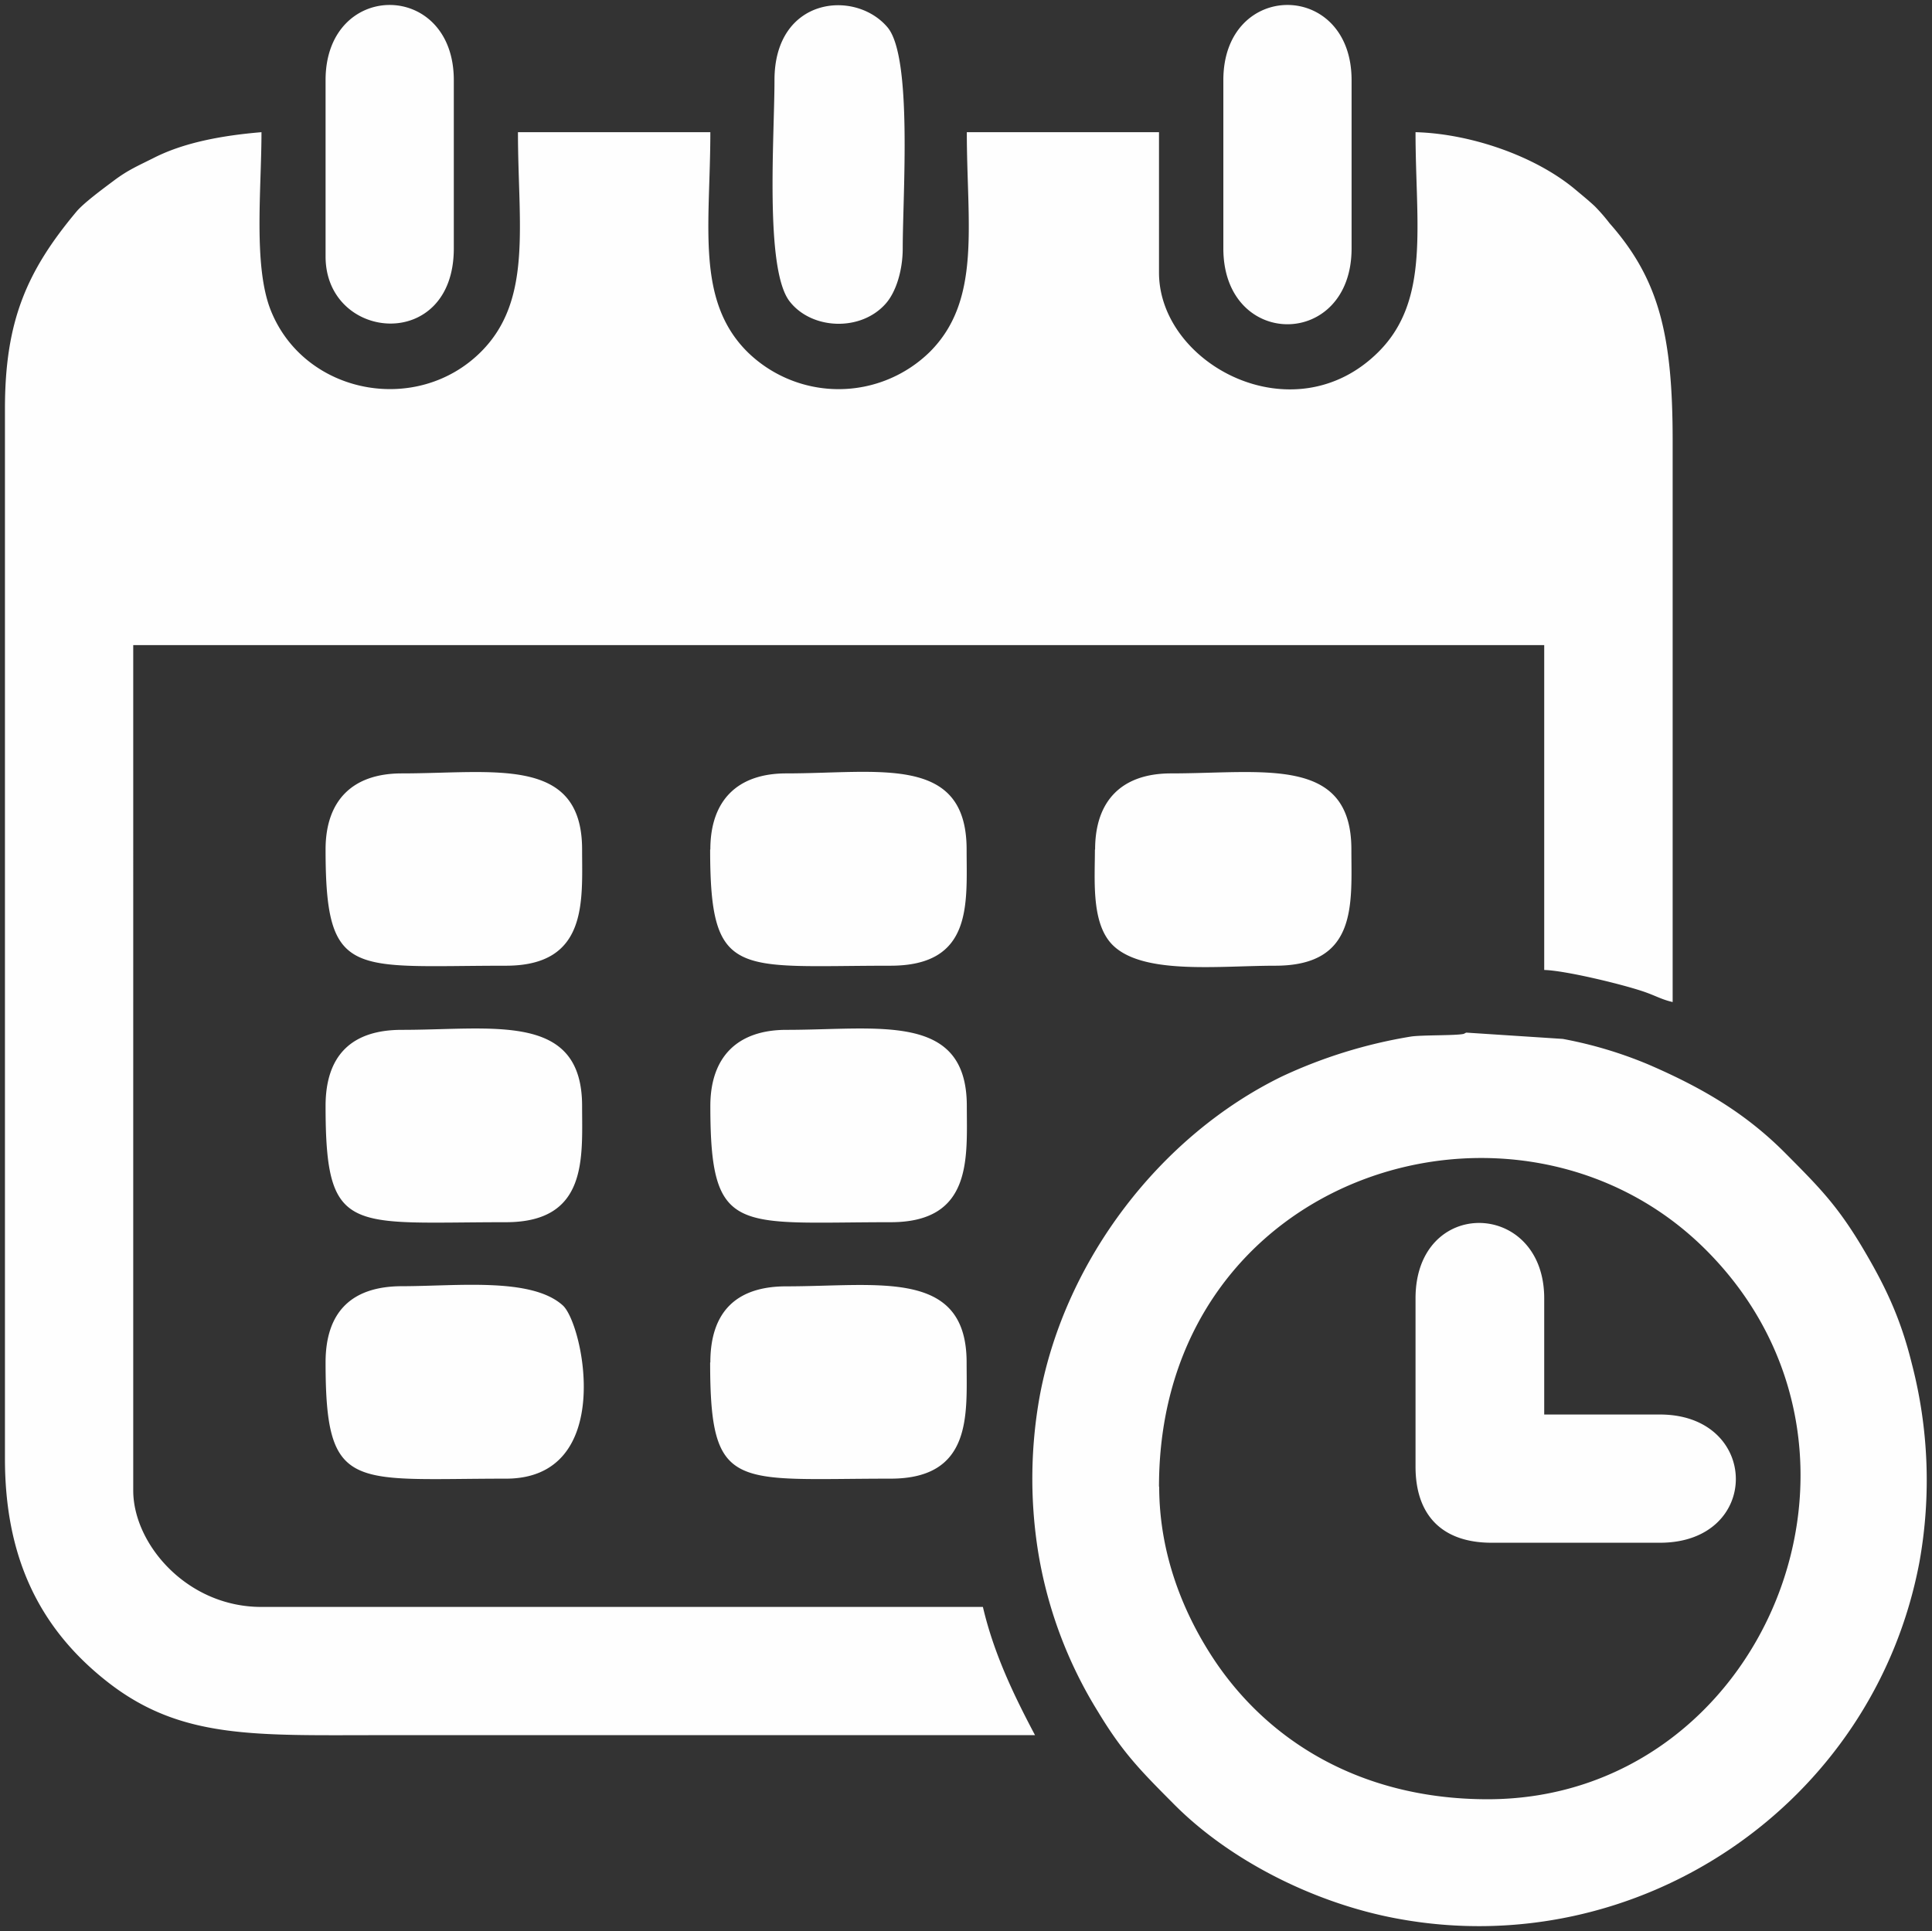
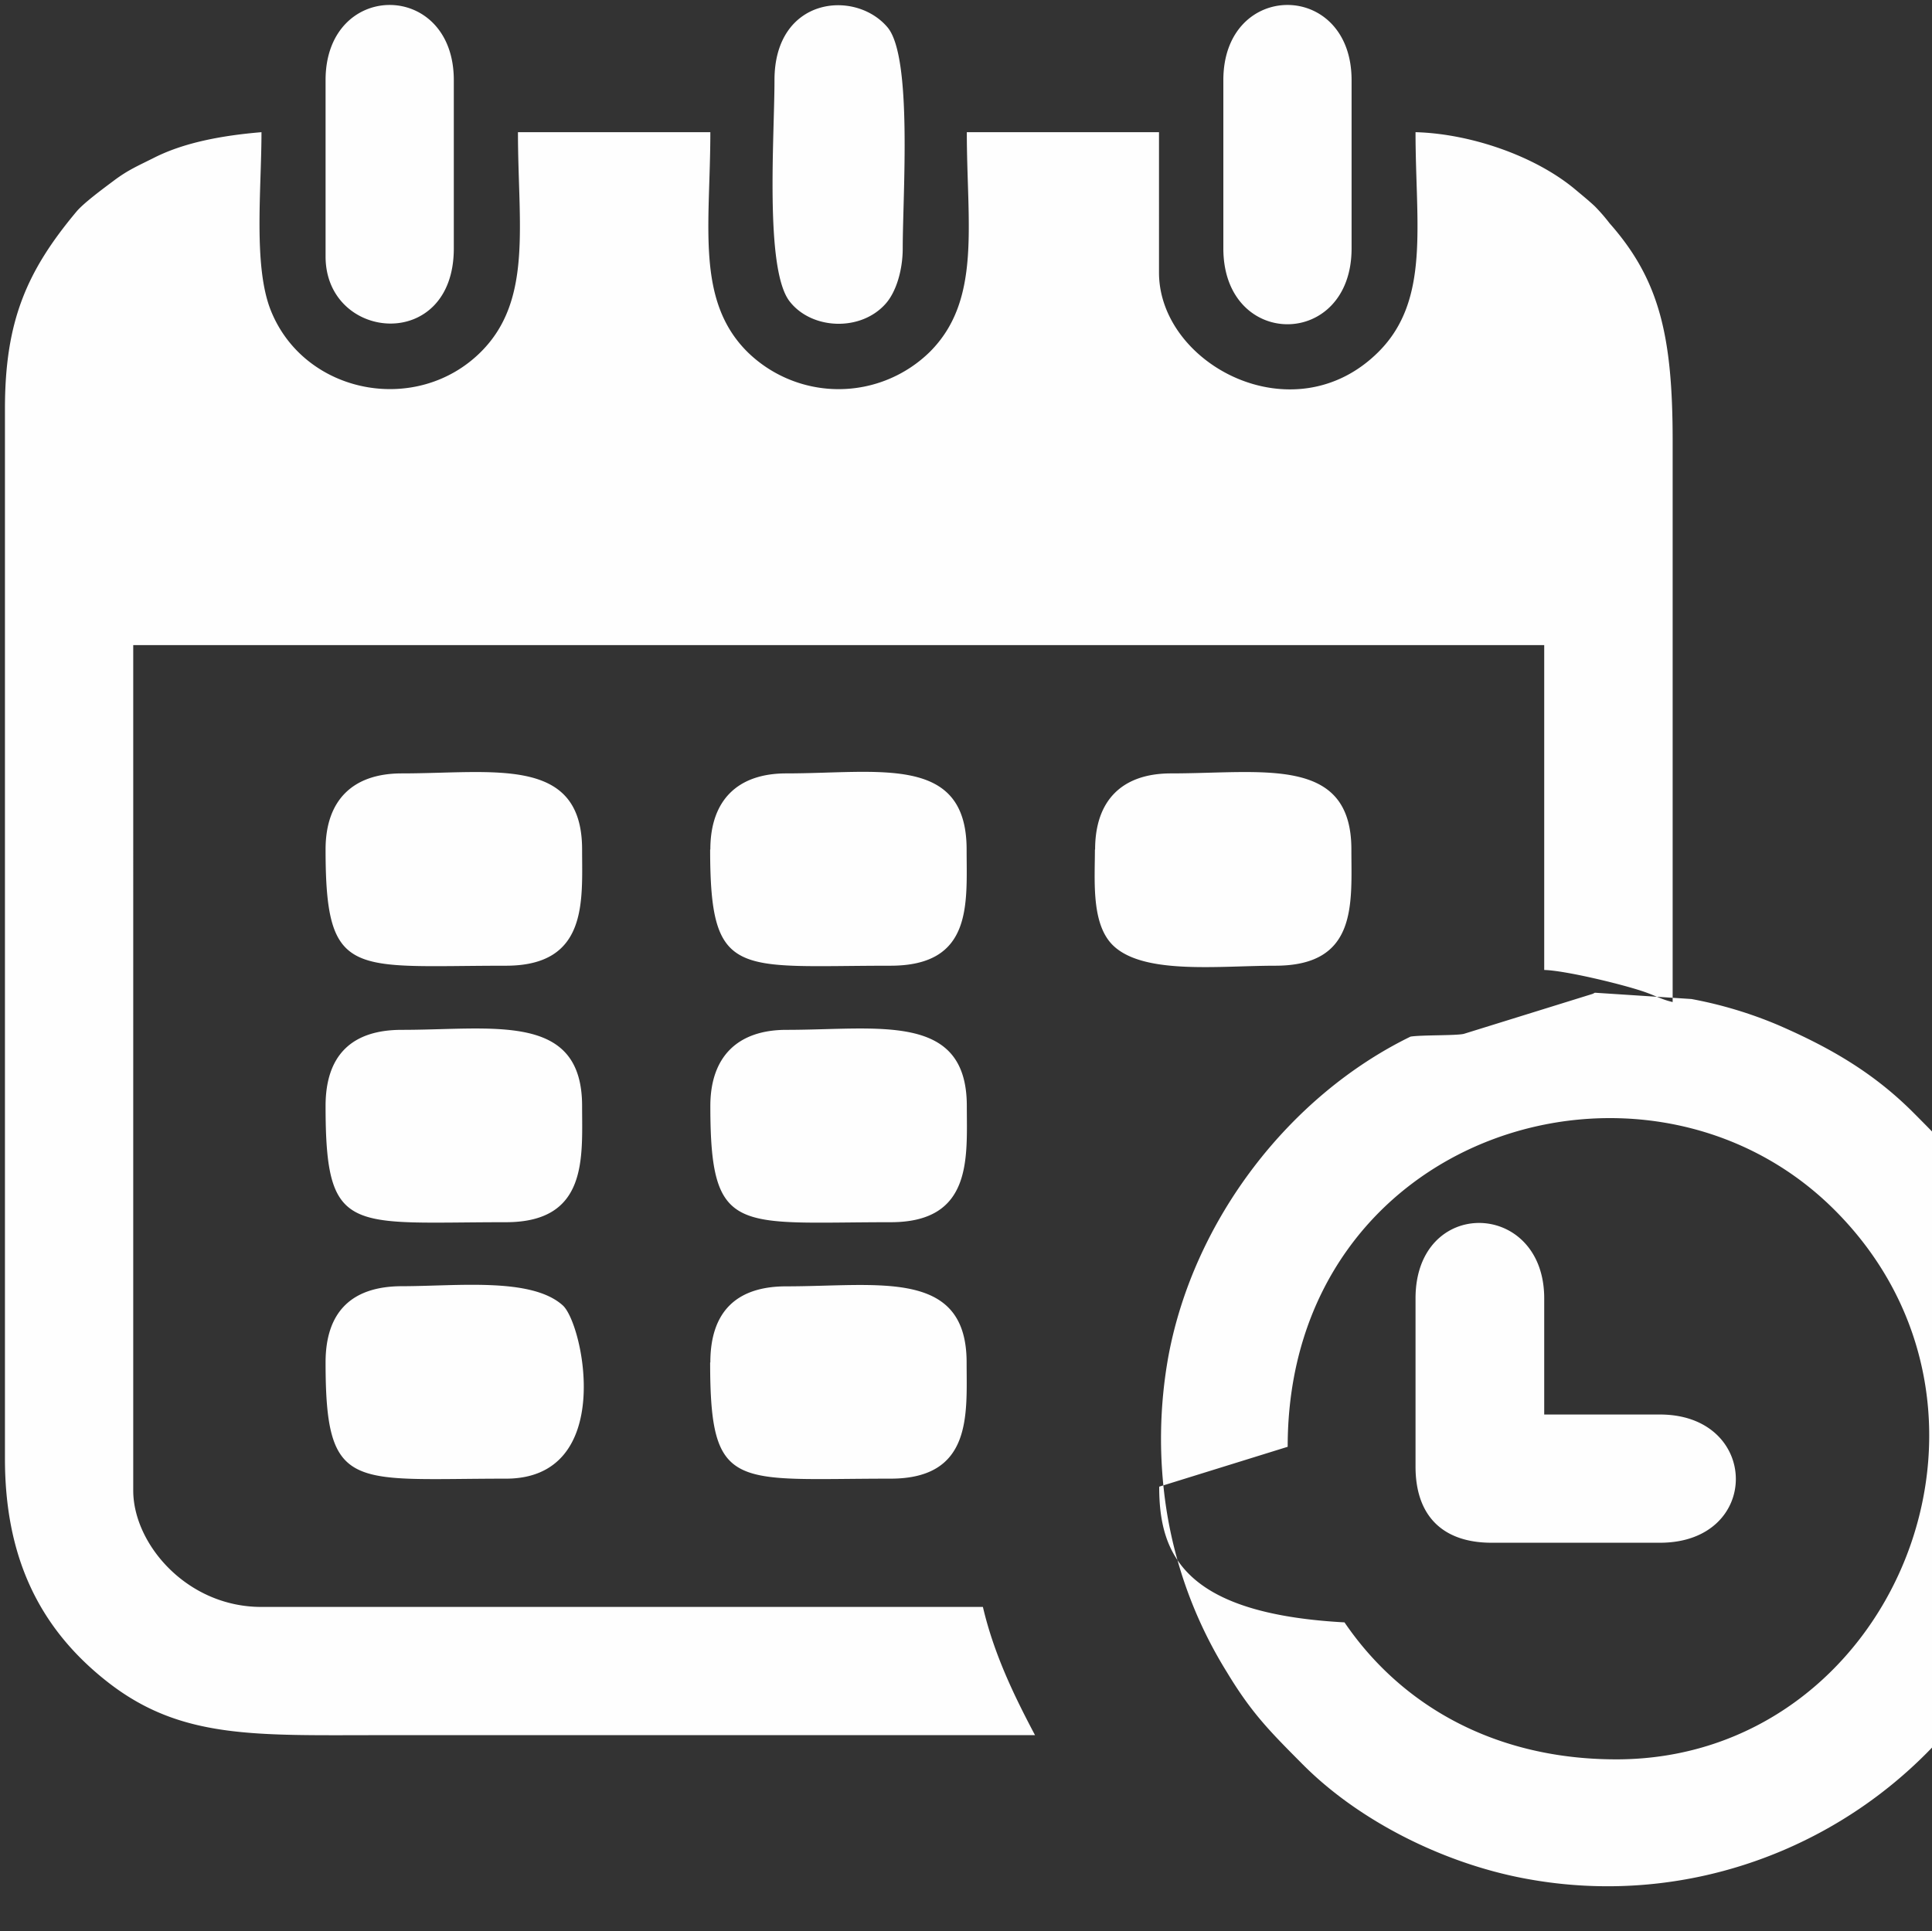
<svg xmlns="http://www.w3.org/2000/svg" id="katman_1" data-name="katman 1" viewBox="0 0 390.35 390.21">
  <rect x="0" y="0" width="390.35" height="390.21" fill="#333333" stroke="none" />
  <defs>
    <style>.cls-block-onemli-tarihler-1{fill:#fefefe;fill-rule:evenodd;}</style>
  </defs>
  <title>4-onemli-tarihler</title>
-   <path class="cls-block-onemli-tarihler-1" d="M295.76,208.91c-1.58.38-8.65.2-10.78.56a99.27,99.27,0,0,0-26,8.06c-24.47,11.95-43.73,36.95-48.89,64.47a93.88,93.88,0,0,0-.46,30.81,88,88,0,0,0,12.24,33.11c5,8.29,8.63,11.92,15.34,18.67,11.36,11.43,28.46,20,44.95,23.07,48.68,9.13,96.43-22.91,105.66-72.07a93.43,93.43,0,0,0-1.57-40.12c-2.32-9.38-5.48-15.89-10.21-23.8-5-8.29-8.63-11.92-15.34-18.67-7.87-7.91-16.47-13.06-27.51-17.84a84.45,84.45,0,0,0-17.44-5.23l-19.46-1.27c-.14,0-.37.2-.57.25m-61.55,91.5c0-63.46,72.39-85.7,110.35-48,41.09,40.83,11.8,111.16-43.95,111.16-24.15,0-43.26-10.57-54.92-27.68C239,326.05,234.21,313.89,234.21,300.41ZM286,262.36v34c0,9.92,5.46,15.38,15.38,15.38h34c20.61,0,20.29-25.91,0-25.91H312V262.36C312,242.37,286,241.71,286,262.36Zm-64.78-90.7c0,6.38-.81,15.34,3.89,19.59,6.32,5.74,21.37,3.89,32.55,3.89,16.71,0,15.38-12.54,15.38-23.48,0-19-17.76-15.38-36.44-15.38C226.71,156.28,221.26,161.73,221.26,171.66Zm-77.74,0c0,26.35,5.33,23.48,36.44,23.48,16.71,0,15.38-12.54,15.38-23.48,0-19.24-17.59-15.38-36.44-15.38C149,156.28,143.52,161.73,143.52,171.66Zm0,103.65c0,26.29,4.89,23.48,36.44,23.48,16.63,0,15.38-13.06,15.38-23.48,0-19-17.76-15.38-36.44-15.38C148.72,259.93,143.52,265.13,143.52,275.31ZM65.78,223.49c0,26.29,4.89,23.48,36.44,23.48,16.63,0,15.39-13.07,15.39-23.48,0-19-17.77-15.39-36.44-15.39C71,208.1,65.78,213.3,65.78,223.49Zm77.74,0c0,26.34,5.33,23.48,36.44,23.48,16.63,0,15.38-13.07,15.38-23.48,0-19-17.76-15.39-36.44-15.39C149,208.1,143.52,213.56,143.52,223.49ZM65.78,171.66c0,26.35,5.33,23.48,36.44,23.48,16.63,0,15.39-13.06,15.39-23.48,0-19-17.77-15.38-36.44-15.38C71.24,156.28,65.78,161.73,65.78,171.66Zm0,103.65c0,26.35,5.33,23.48,36.44,23.48,22.19,0,15.68-31.18,11.5-35-6.33-5.74-21.38-3.89-32.55-3.89C71,259.93,65.78,265.13,65.78,275.31Zm90.7-259.12c0,11.47-2,38.22,3.06,44.71,4.44,5.73,14.38,6.17,19.42.45,2.12-2.4,3.43-6.8,3.43-11.15,0-10.94,2-38.74-3.09-44.7C172.74-2.23,156.48-.6,156.48,16.19Zm-90.7,0V51.82c0,17.2,25.91,19.5,25.91-1.62v-34C91.69-4.06,65.78-4.06,65.78,16.19Zm181.39,0v34c0,20.44,25.91,20.44,25.91,0v-34C273.08-4.06,247.17-4.06,247.17,16.19ZM1,82.59V294.75c0,19.33,6.5,33.9,20.58,45,14.91,11.76,29.89,10.87,55.54,10.87h132c-4.13-7.8-8.28-16.29-10.53-25.91l-145.79,0c-15.06,0-25.88-12.75-25.88-23.52V130.36H312V196c4.13.1,15.39,2.79,20,4.34,2.54.86,3.65,1.61,5.95,2.14V89.07c0-21.11-2.64-32.52-12.74-43.95a37.09,37.09,0,0,0-3-3.45c-1.25-1.17-2.6-2.26-3.92-3.37C310.06,31.41,296.93,27,286,26.71c0,18.67,3,33.91-7.46,44.37-17.08,17.08-44.37,2.6-44.37-16V26.71H195.34c0,18.67,3,33.91-7.45,44.37a26.32,26.32,0,0,1-36.91,0c-10.47-10.46-7.46-25.7-7.46-44.37H104.65c0,18.67,3,33.91-7.46,44.37C84.26,84,61.61,79.73,54.76,62.84c-3.63-8.94-1.93-24.45-1.93-36.13-8,.67-15.59,2.09-21.61,5.12-3.46,1.74-5.37,2.52-8.26,4.7C21,38,16.91,41,15.44,42.77,5.33,54.86,1,65,1,82.59Z" />
+   <path class="cls-block-onemli-tarihler-1" d="M295.76,208.91c-1.58.38-8.65.2-10.78.56c-24.47,11.95-43.73,36.95-48.89,64.47a93.88,93.88,0,0,0-.46,30.81,88,88,0,0,0,12.24,33.11c5,8.29,8.63,11.92,15.34,18.67,11.36,11.43,28.46,20,44.95,23.07,48.68,9.13,96.43-22.91,105.66-72.07a93.43,93.43,0,0,0-1.57-40.12c-2.32-9.38-5.48-15.89-10.21-23.8-5-8.29-8.63-11.92-15.34-18.67-7.87-7.91-16.47-13.06-27.51-17.84a84.45,84.45,0,0,0-17.44-5.23l-19.46-1.27c-.14,0-.37.2-.57.25m-61.55,91.5c0-63.46,72.39-85.7,110.35-48,41.09,40.83,11.8,111.16-43.95,111.16-24.15,0-43.26-10.57-54.92-27.68C239,326.05,234.21,313.89,234.21,300.41ZM286,262.36v34c0,9.92,5.46,15.38,15.38,15.38h34c20.61,0,20.29-25.91,0-25.91H312V262.36C312,242.37,286,241.71,286,262.36Zm-64.78-90.7c0,6.38-.81,15.34,3.89,19.59,6.32,5.74,21.37,3.89,32.55,3.89,16.71,0,15.38-12.54,15.38-23.48,0-19-17.76-15.38-36.44-15.38C226.71,156.28,221.26,161.73,221.26,171.66Zm-77.74,0c0,26.35,5.33,23.48,36.44,23.48,16.71,0,15.38-12.54,15.38-23.48,0-19.24-17.59-15.38-36.44-15.38C149,156.28,143.52,161.73,143.52,171.66Zm0,103.65c0,26.29,4.89,23.48,36.44,23.48,16.63,0,15.38-13.06,15.38-23.48,0-19-17.76-15.38-36.44-15.38C148.72,259.93,143.52,265.13,143.52,275.31ZM65.78,223.49c0,26.29,4.89,23.48,36.44,23.48,16.63,0,15.39-13.07,15.39-23.48,0-19-17.77-15.39-36.44-15.39C71,208.1,65.78,213.3,65.78,223.49Zm77.74,0c0,26.34,5.33,23.48,36.44,23.48,16.63,0,15.38-13.07,15.38-23.48,0-19-17.76-15.39-36.44-15.39C149,208.1,143.52,213.56,143.52,223.49ZM65.78,171.66c0,26.35,5.33,23.48,36.44,23.48,16.63,0,15.39-13.06,15.39-23.48,0-19-17.77-15.38-36.44-15.38C71.24,156.28,65.78,161.73,65.78,171.66Zm0,103.65c0,26.35,5.33,23.48,36.44,23.48,22.19,0,15.68-31.18,11.5-35-6.33-5.74-21.38-3.89-32.55-3.89C71,259.93,65.78,265.13,65.78,275.31Zm90.7-259.12c0,11.47-2,38.22,3.06,44.71,4.44,5.73,14.38,6.17,19.42.45,2.12-2.4,3.43-6.8,3.43-11.15,0-10.94,2-38.74-3.09-44.7C172.74-2.23,156.48-.6,156.48,16.19Zm-90.7,0V51.82c0,17.2,25.91,19.5,25.91-1.62v-34C91.69-4.06,65.78-4.06,65.78,16.19Zm181.39,0v34c0,20.44,25.91,20.44,25.91,0v-34C273.08-4.06,247.17-4.06,247.17,16.19ZM1,82.59V294.75c0,19.33,6.5,33.9,20.58,45,14.91,11.76,29.89,10.87,55.54,10.87h132c-4.13-7.8-8.28-16.29-10.53-25.91l-145.79,0c-15.06,0-25.88-12.75-25.88-23.52V130.36H312V196c4.13.1,15.39,2.79,20,4.34,2.54.86,3.65,1.61,5.95,2.14V89.07c0-21.11-2.64-32.52-12.74-43.95a37.09,37.09,0,0,0-3-3.45c-1.25-1.17-2.6-2.26-3.92-3.37C310.06,31.41,296.93,27,286,26.71c0,18.67,3,33.91-7.46,44.37-17.08,17.08-44.37,2.6-44.37-16V26.71H195.34c0,18.67,3,33.91-7.45,44.37a26.32,26.32,0,0,1-36.91,0c-10.47-10.46-7.46-25.7-7.46-44.37H104.65c0,18.67,3,33.91-7.46,44.37C84.26,84,61.61,79.73,54.76,62.84c-3.63-8.94-1.93-24.45-1.93-36.13-8,.67-15.59,2.09-21.61,5.12-3.46,1.74-5.37,2.52-8.26,4.7C21,38,16.91,41,15.44,42.77,5.33,54.86,1,65,1,82.59Z" />
</svg>